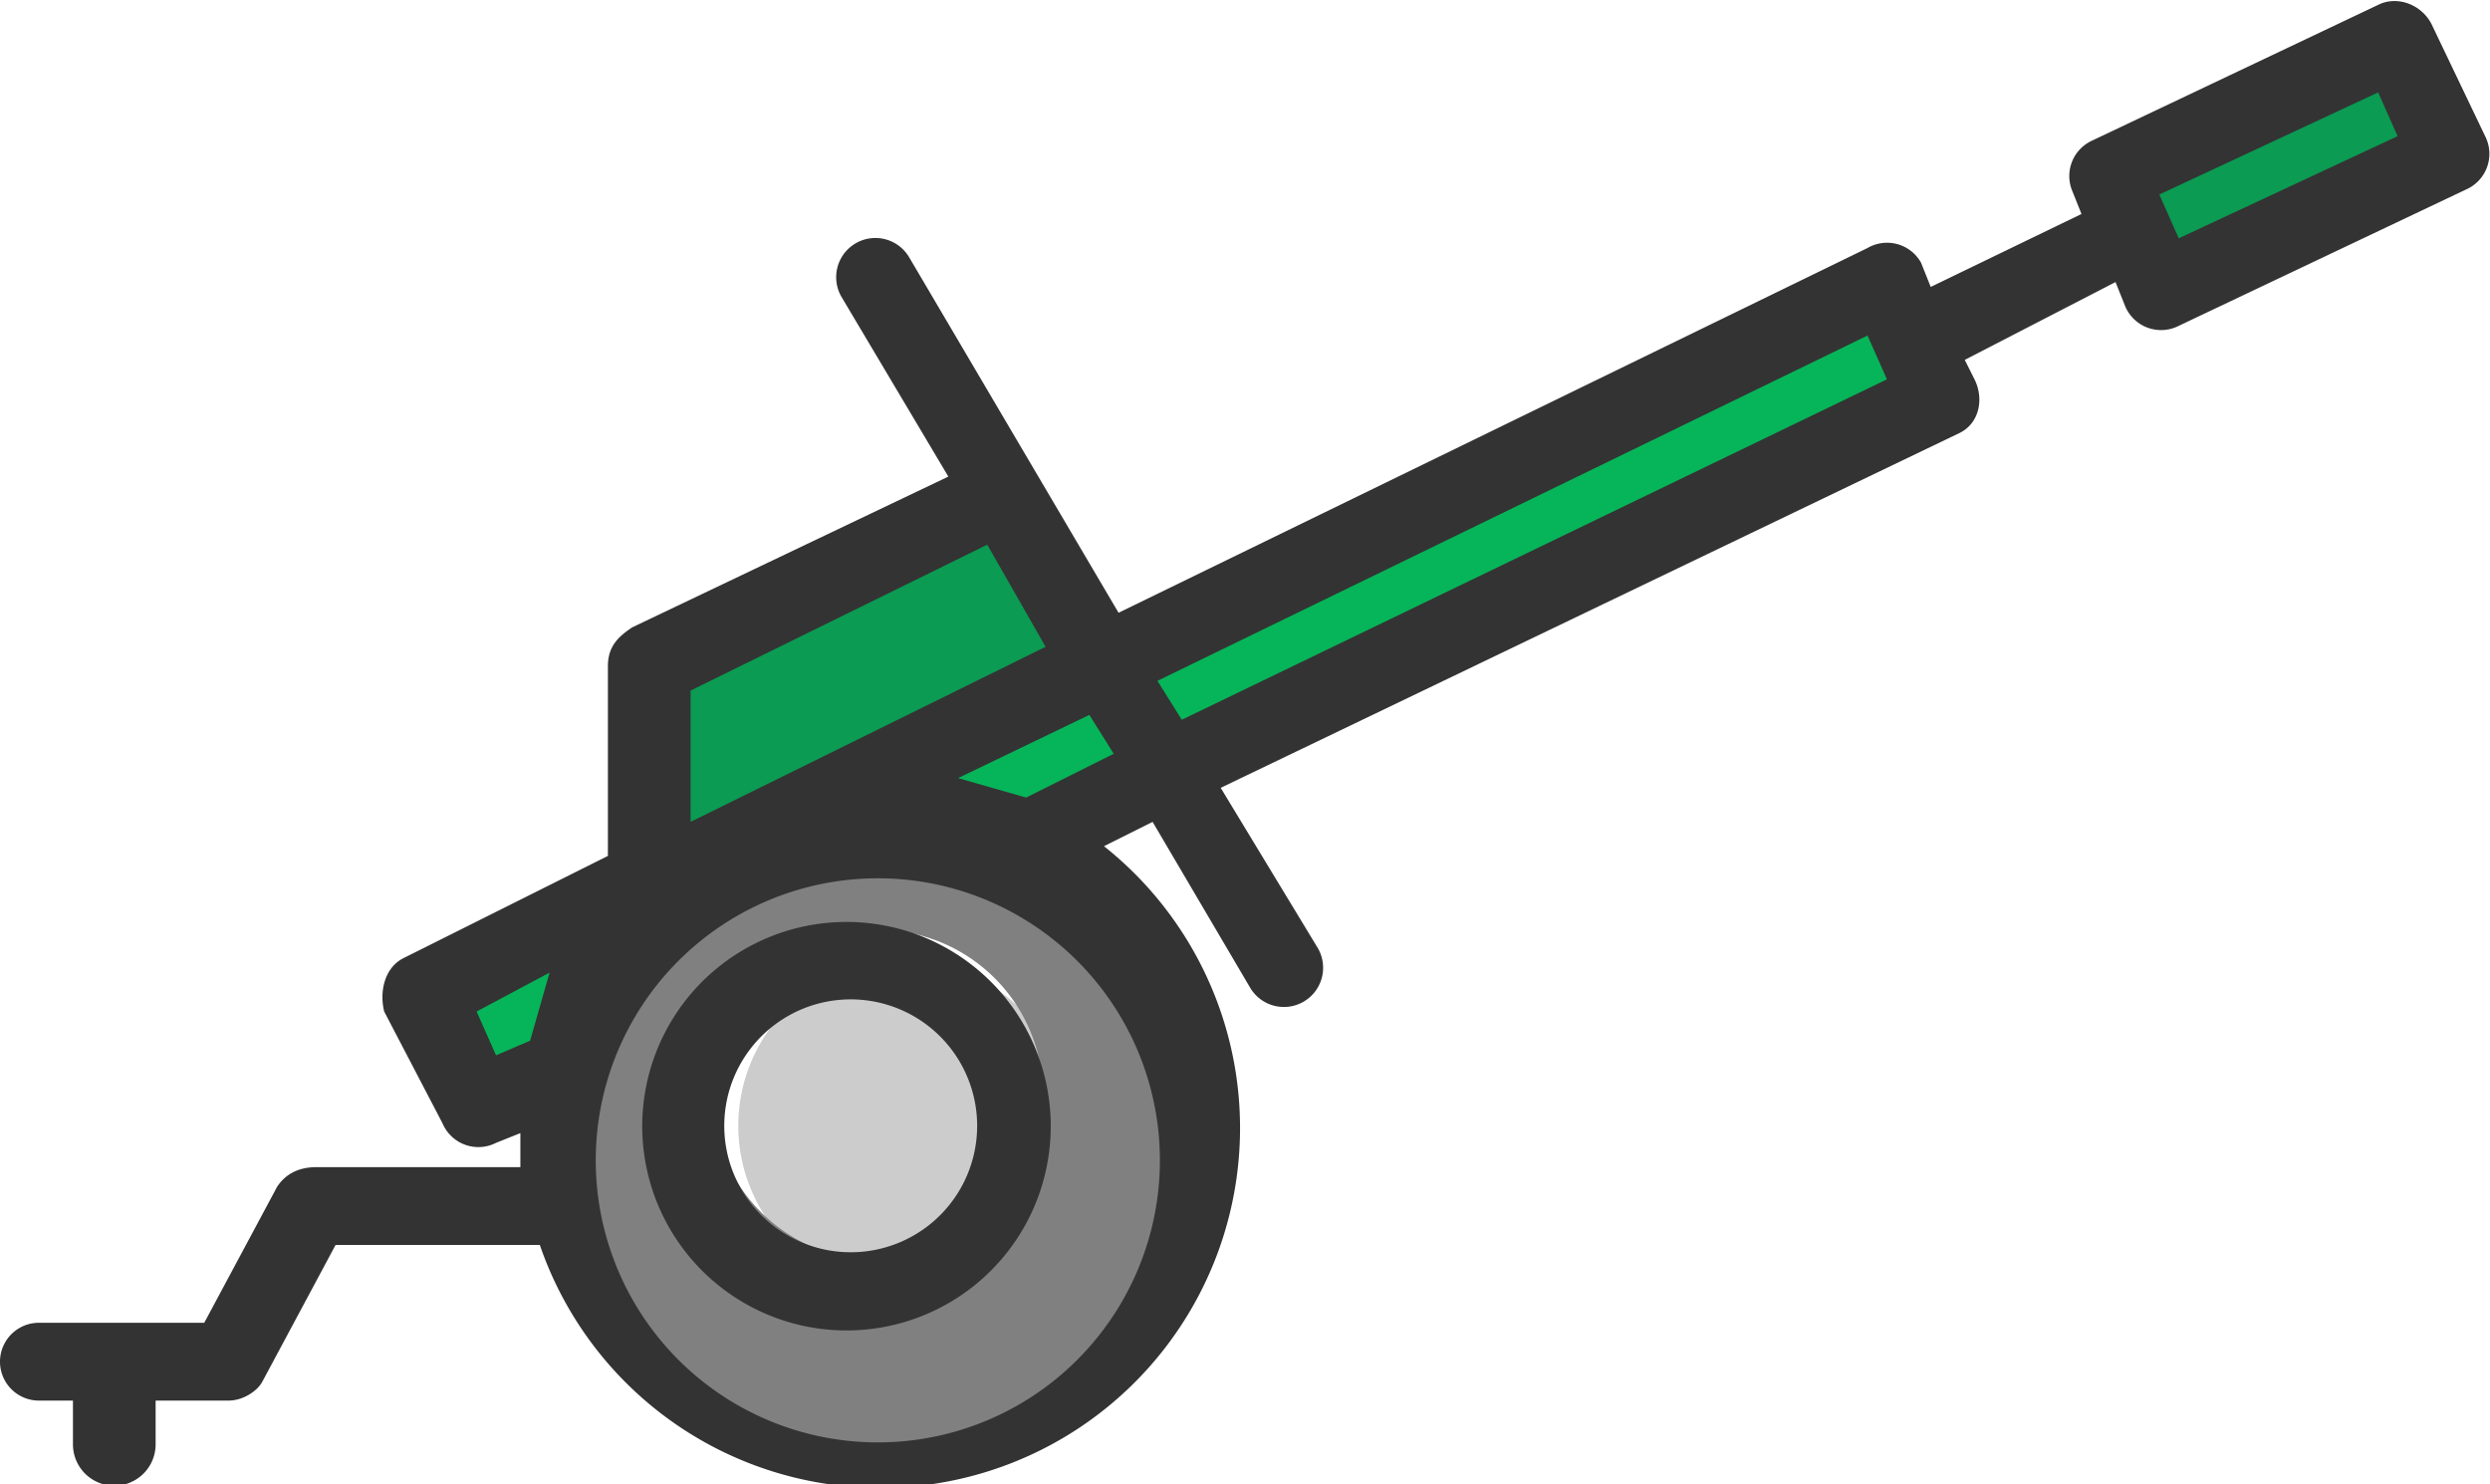
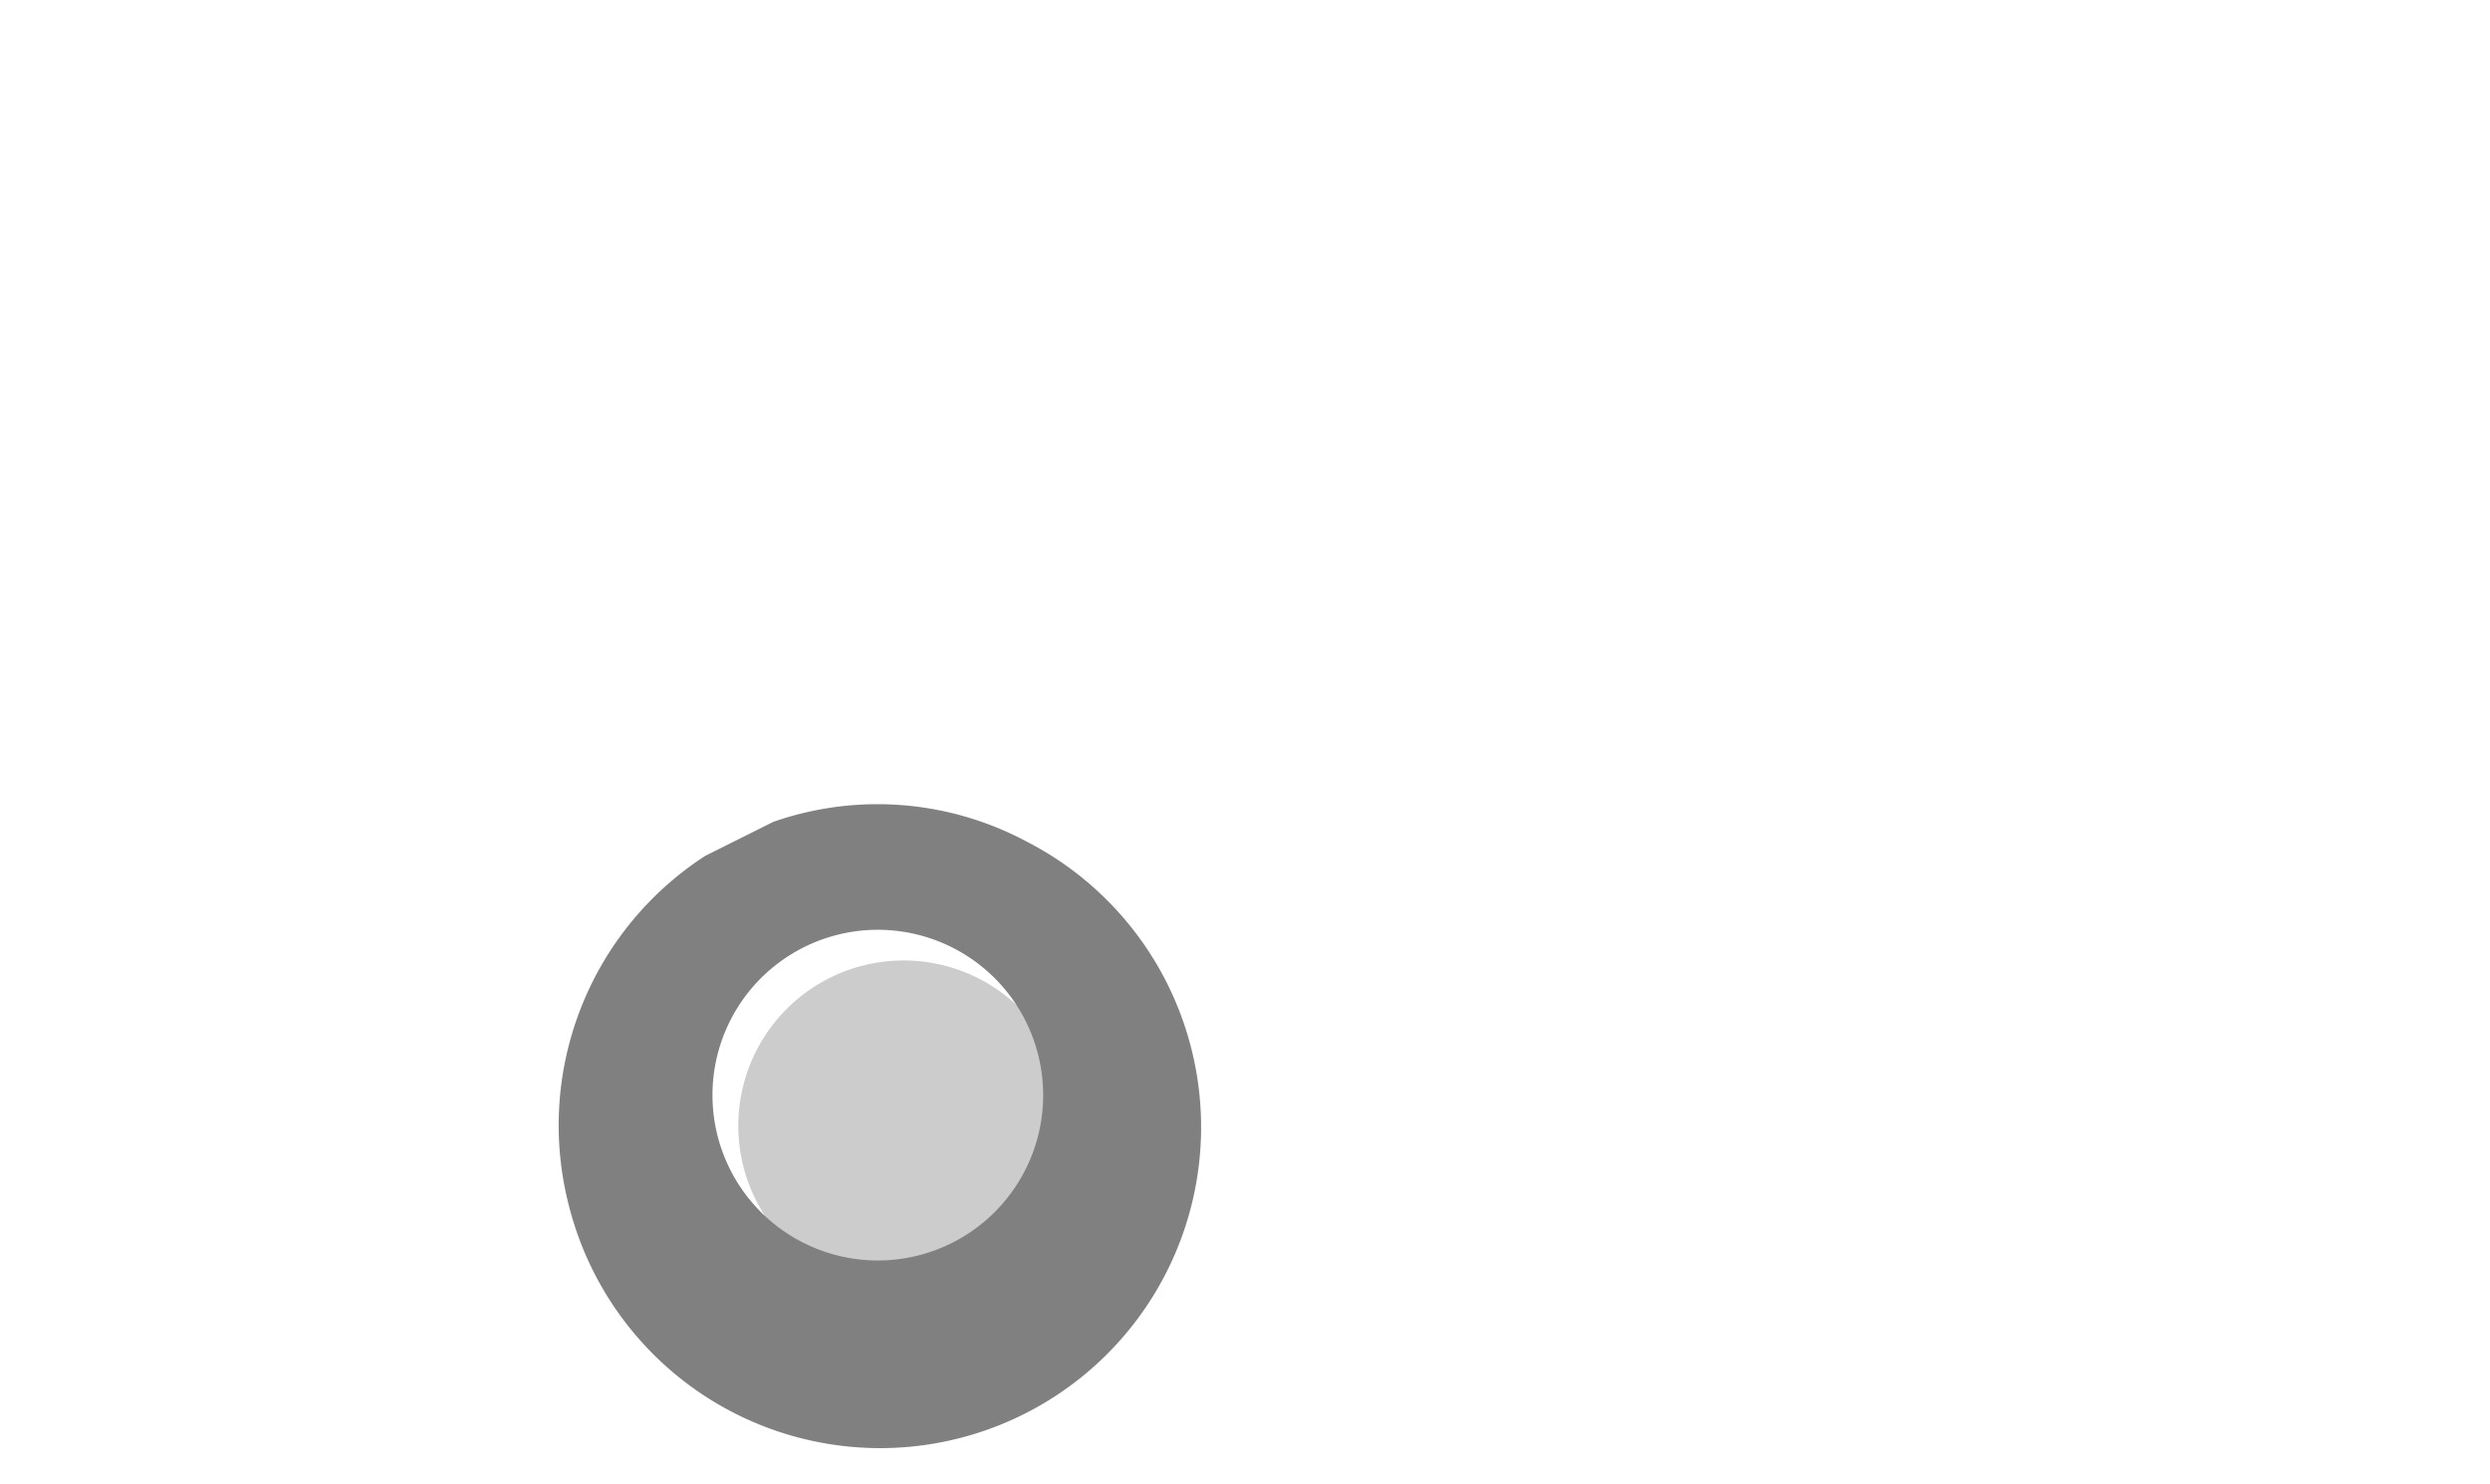
<svg xmlns="http://www.w3.org/2000/svg" viewBox="0 0 512 305.2">
  <g fill="none" fill-rule="nonzero">
    <g fill="#0B9B53">
-       <path d="m439 47-6-11 59-28 11 23-59 28zM206 101l21 35-68 33-14 7-11 5-1-45 73-35Z" />
-     </g>
+       </g>
    <g fill="#06B559">
-       <path d="m134 181 11-5a66 66 0 0 0-29 43l-18 9-11-24 47-23ZM394 70l5 11-159 78-13-23 161-78z" />
-       <path d="m240 159-29 14a65 65 0 0 0-52-4l68-33 13 23Z" />
-     </g>
+       </g>
    <path fill="#CCC" d="M180 198a34 34 0 1 1 0 67 34 34 0 0 1 0-67Z" />
    <path fill="gray" d="M117 248a66 66 0 0 1 28-72l14-7a65 65 0 0 1 52 4 66 66 0 1 1-94 75Zm97-17a34 34 0 1 0-67 0 34 34 0 0 0 67 0Z" />
    <g fill="#333">
-       <path d="M180 190a42 42 0 1 0 1 83 42 42 0 0 0-1-83Zm0 67a26 26 0 1 1 0-51 26 26 0 0 1 0 51Z" />
-       <path d="M511 28 500 5c-2-4-7-6-11-4l-59 28a8 8 0 0 0-4 10l2 5-31 15-2-5a8 8 0 0 0-11-3l-154 75-43-73a8 8 0 0 0-14 8l22 37-65 31c-3 2-5 4-5 8v39l-42 21c-4 2-5 7-4 11l12 23a8 8 0 0 0 11 4l5-2v7H65c-3 0-6 1-8 4l-15 28H8a8 8 0 0 0 0 16h7v9a8 8 0 0 0 17 0v-9h15c3 0 6-2 7-4l15-28h42a74 74 0 1 0 116-82l10-5 20 34a8 8 0 1 0 14-8l-20-33 152-73c4-2 5-7 3-11l-2-4 31-16 2 5a8 8 0 0 0 11 4l59-28a8 8 0 0 0 4-11ZM142 142l61-30 12 21-73 36v-27Zm-44 66 15-8-4 14-7 3-4-9Zm140 23a58 58 0 1 1-115 0 58 58 0 0 1 115 0Zm-27-67-14-4 27-13 5 8-18 9Zm32-16-5-8 146-71 4 9-145 70Zm205-99-4-9 45-21 4 9-45 21Z" />
-     </g>
+       </g>
  </g>
</svg>